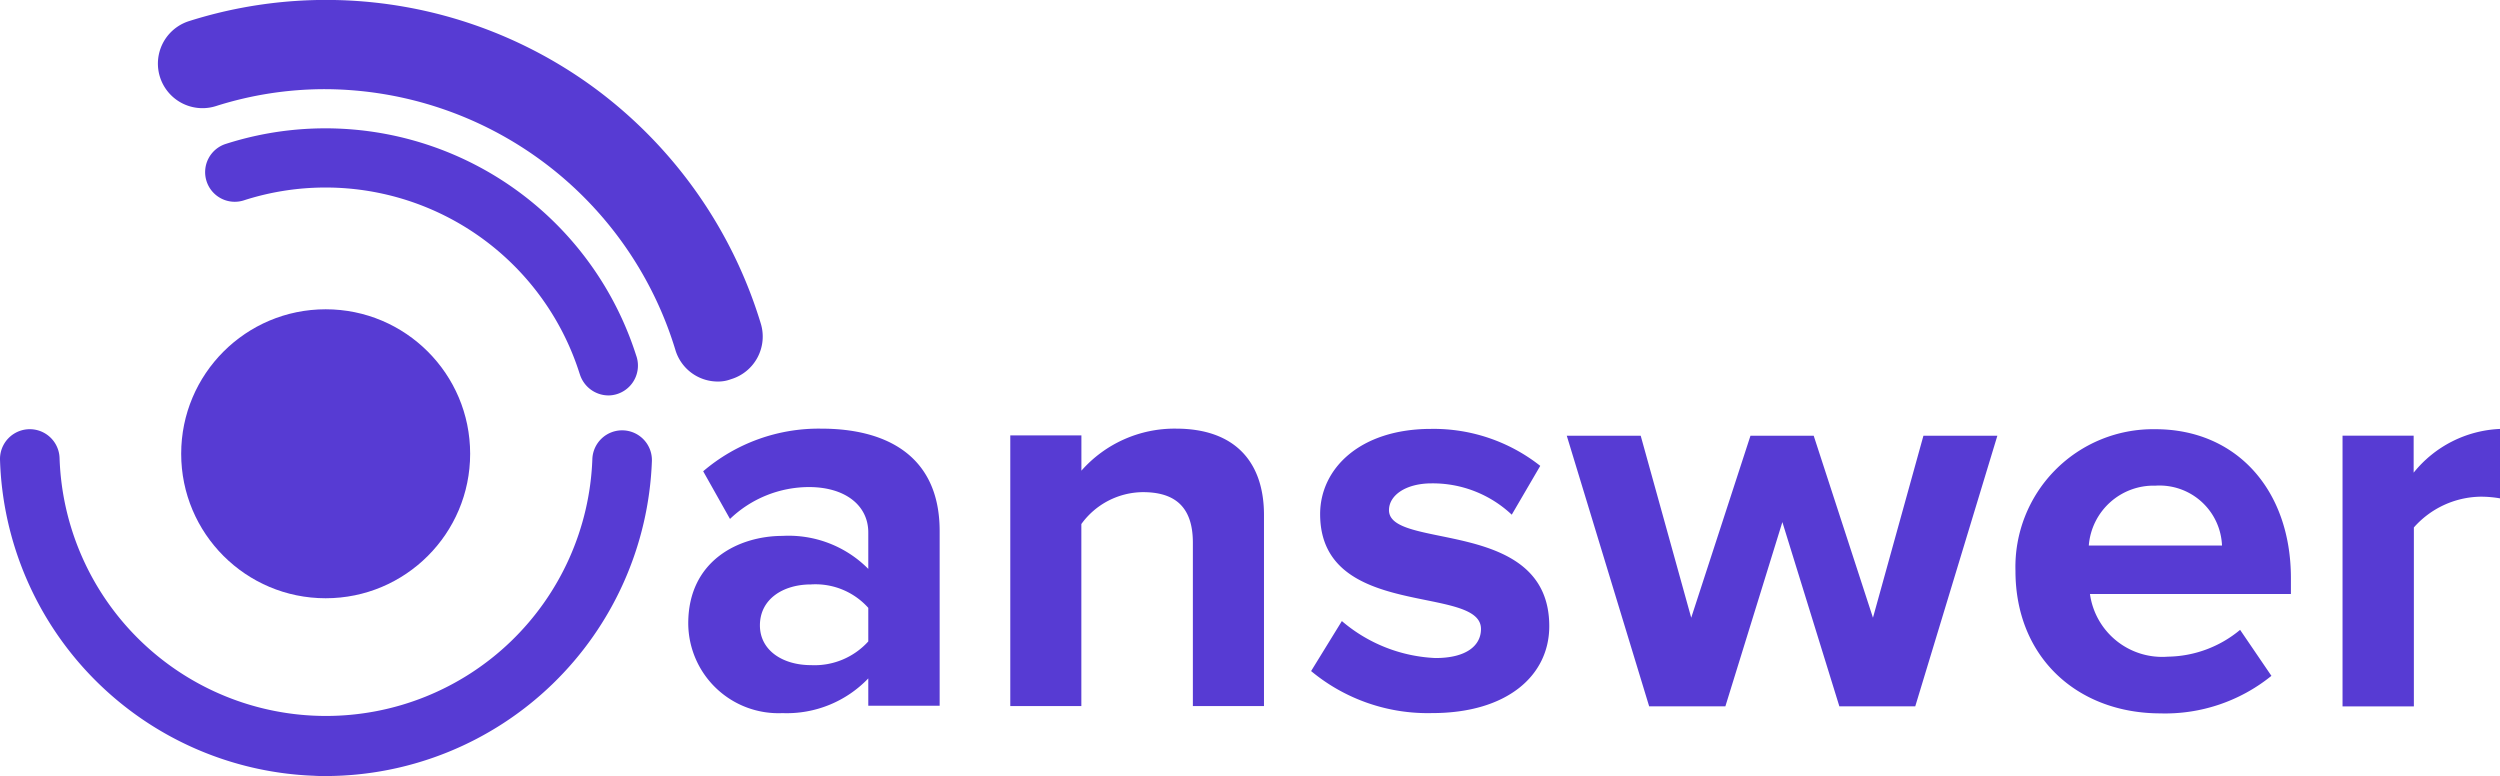
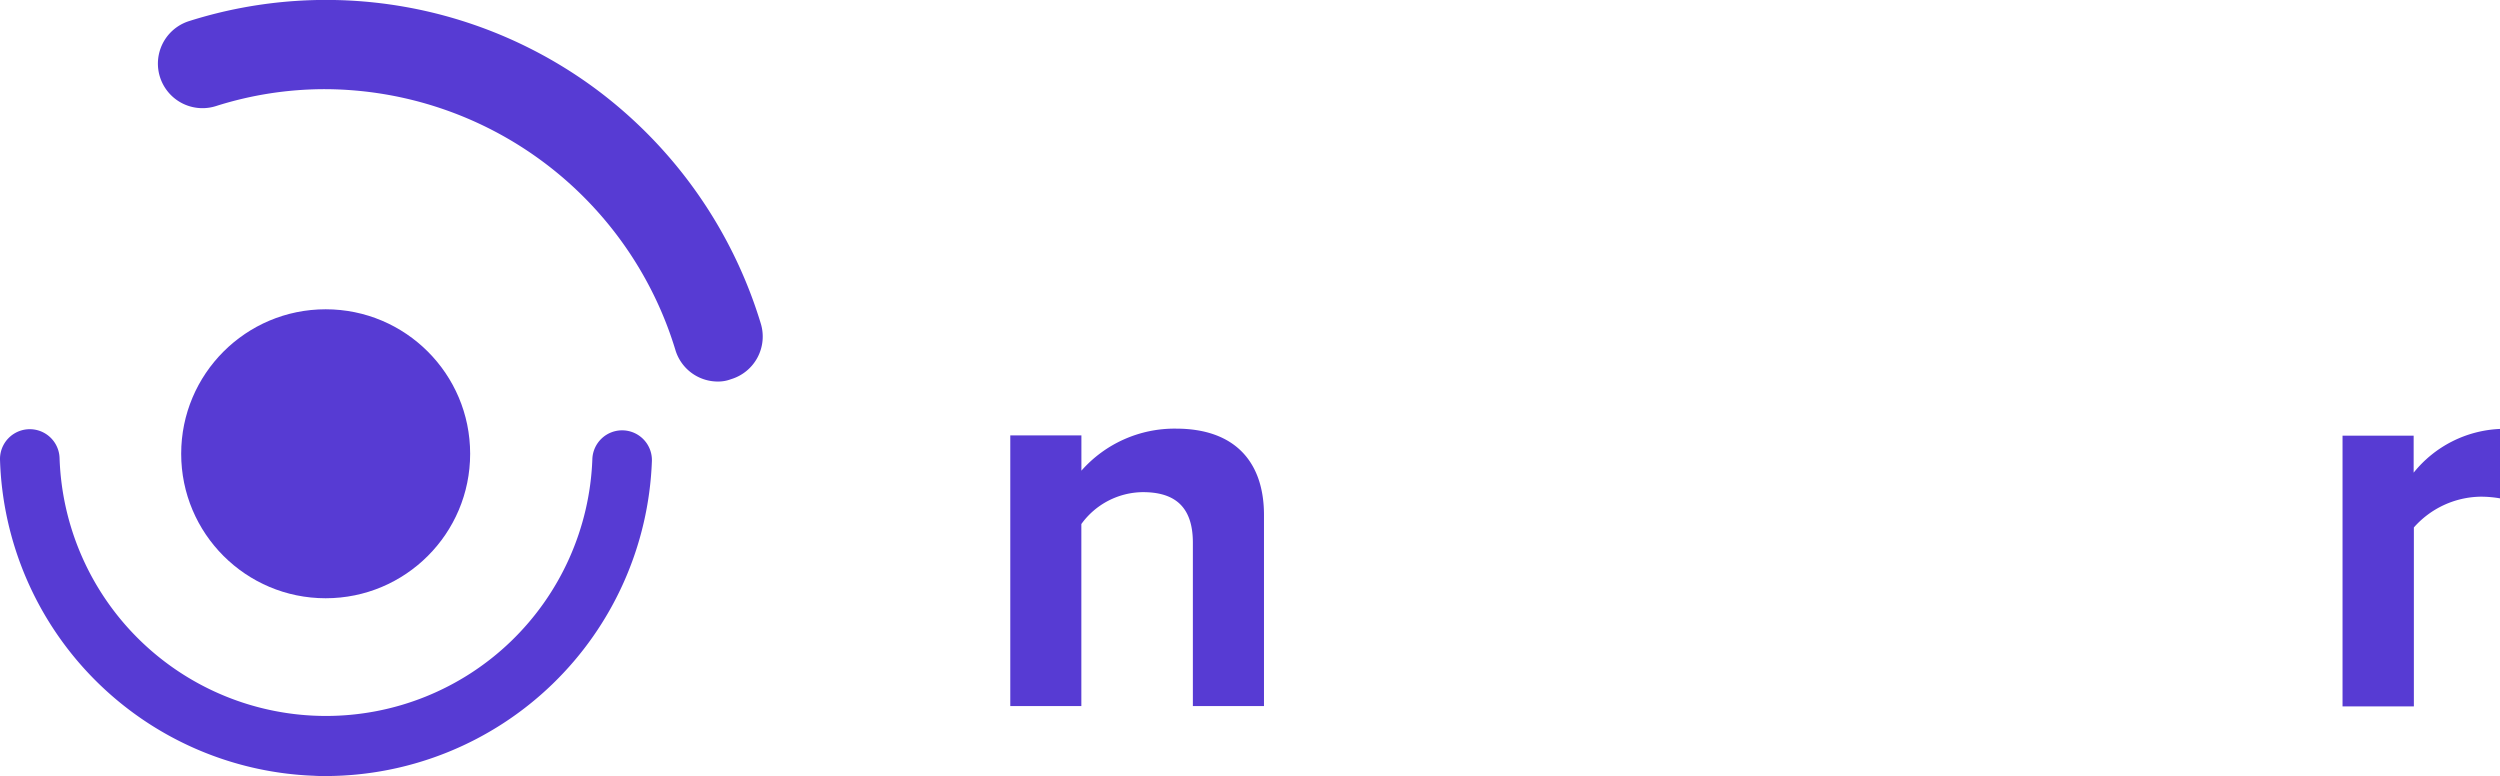
<svg xmlns="http://www.w3.org/2000/svg" width="150" height="46.562" viewBox="0 0 150 46.562">
  <g id="Answer.co.uk_-_Logo-01" data-name="Answer.co.uk - Logo-01" transform="translate(-63.294 -52.4)">
    <path id="Path_124" data-name="Path 124" d="M152.871,75.292a2.656,2.656,0,0,1-2.557-1.913A22.054,22.054,0,0,0,129.336,57.75h-.017a21.557,21.557,0,0,0-6.57,1.016,2.672,2.672,0,0,1-1.609-5.1A27.2,27.2,0,0,1,145.76,57.9a27.489,27.489,0,0,1,9.685,13.918,2.672,2.672,0,0,1-1.795,3.336A2.16,2.16,0,0,1,152.871,75.292Z" transform="translate(-46.502)" fill="#573bd3" />
-     <path id="Path_125" data-name="Path 125" d="M160.351,113.8a1.809,1.809,0,0,1-1.71-1.253l-.034-.1a15.988,15.988,0,0,0-20.1-10.362,1.778,1.778,0,1,1-1.084-3.386,19.571,19.571,0,0,1,24.585,12.682l.034.1a1.792,1.792,0,0,1-1.693,2.32Z" transform="translate(-60.551 -37.674)" fill="#573bd3" />
    <path id="Path_126" data-name="Path 126" d="M82.851,225.308c-.237,0-.474,0-.711-.017a19.579,19.579,0,0,1-18.845-18.947,1.787,1.787,0,0,1,3.573-.119,15.993,15.993,0,0,0,31.967.068,1.787,1.787,0,1,1,3.573.119A19.622,19.622,0,0,1,82.851,225.308Z" transform="translate(0 -126.345)" fill="#573bd3" />
    <circle id="Ellipse_107" data-name="Ellipse 107" cx="8.669" cy="8.669" r="8.669" transform="translate(74.165 70.957)" fill="#573bd3" />
-     <path id="Path_127" data-name="Path 127" d="M318,220.961v-1.676a6.767,6.767,0,0,1-5.147,2.083,5.413,5.413,0,0,1-5.655-5.384c0-3.793,3.065-5.249,5.655-5.249A6.728,6.728,0,0,1,318,212.715v-2.184c0-1.642-1.405-2.726-3.556-2.726a6.86,6.86,0,0,0-4.741,1.913l-1.609-2.861a10.669,10.669,0,0,1,7.094-2.557c3.691,0,7.094,1.473,7.094,6.146v10.481H318Zm0-3.894v-2.015a4.255,4.255,0,0,0-3.437-1.405c-1.676,0-3.065.88-3.065,2.455,0,1.507,1.371,2.387,3.065,2.387A4.349,4.349,0,0,0,318,217.067Z" transform="translate(-202.609 -126.181)" fill="#573bd3" />
    <path id="Path_128" data-name="Path 128" d="M432.255,220.961v-9.82c0-2.252-1.185-3.031-3-3.031a4.6,4.6,0,0,0-3.691,1.913v10.921H421.3V204.706h4.267v2.116a7.449,7.449,0,0,1,5.672-2.523c3.556,0,5.283,2.015,5.283,5.181v11.463h-4.267Z" transform="translate(-297.389 -126.181)" fill="#573bd3" />
-     <path id="Path_129" data-name="Path 129" d="M527.9,218.922l1.846-3a9.25,9.25,0,0,0,5.621,2.218c1.846,0,2.726-.745,2.726-1.744,0-2.692-9.651-.508-9.651-6.891,0-2.726,2.387-5.113,6.654-5.113a10.329,10.329,0,0,1,6.553,2.218l-1.71,2.929a6.911,6.911,0,0,0-4.809-1.879c-1.541,0-2.557.711-2.557,1.609,0,2.421,9.617.406,9.617,6.959,0,2.963-2.523,5.215-7.027,5.215A10.95,10.95,0,0,1,527.9,218.922Z" transform="translate(-385.94 -126.258)" fill="#573bd3" />
-     <path id="Path_130" data-name="Path 130" d="M634.856,223.038l-3.42-11.056-3.42,11.056h-4.572L618.5,206.8h4.436l3.031,10.921,3.556-10.921h3.793l3.556,10.921L639.9,206.8h4.436l-4.927,16.238Z" transform="translate(-461.2 -128.257)" fill="#573bd3" />
-     <path id="Path_131" data-name="Path 131" d="M777.5,213a8.262,8.262,0,0,1,8.4-8.5c4.842,0,8.127,3.623,8.127,8.94v.948H781.97a4.372,4.372,0,0,0,4.673,3.759,6.919,6.919,0,0,0,4.335-1.609l1.879,2.76a10.135,10.135,0,0,1-6.688,2.252C781.225,221.533,777.5,218.2,777.5,213Zm8.4-5.113a3.9,3.9,0,0,0-4,3.59h7.992a3.753,3.753,0,0,0-4-3.59Z" transform="translate(-593.278 -126.347)" fill="#573bd3" />
    <path id="Path_132" data-name="Path 132" d="M893.4,221.044V204.806h4.267v2.218a7.029,7.029,0,0,1,5.181-2.624v4.165a6.806,6.806,0,0,0-1.168-.1,5.451,5.451,0,0,0-4,1.846v10.735H893.4Z" transform="translate(-689.554 -126.264)" fill="#573bd3" />
  </g>
</svg>